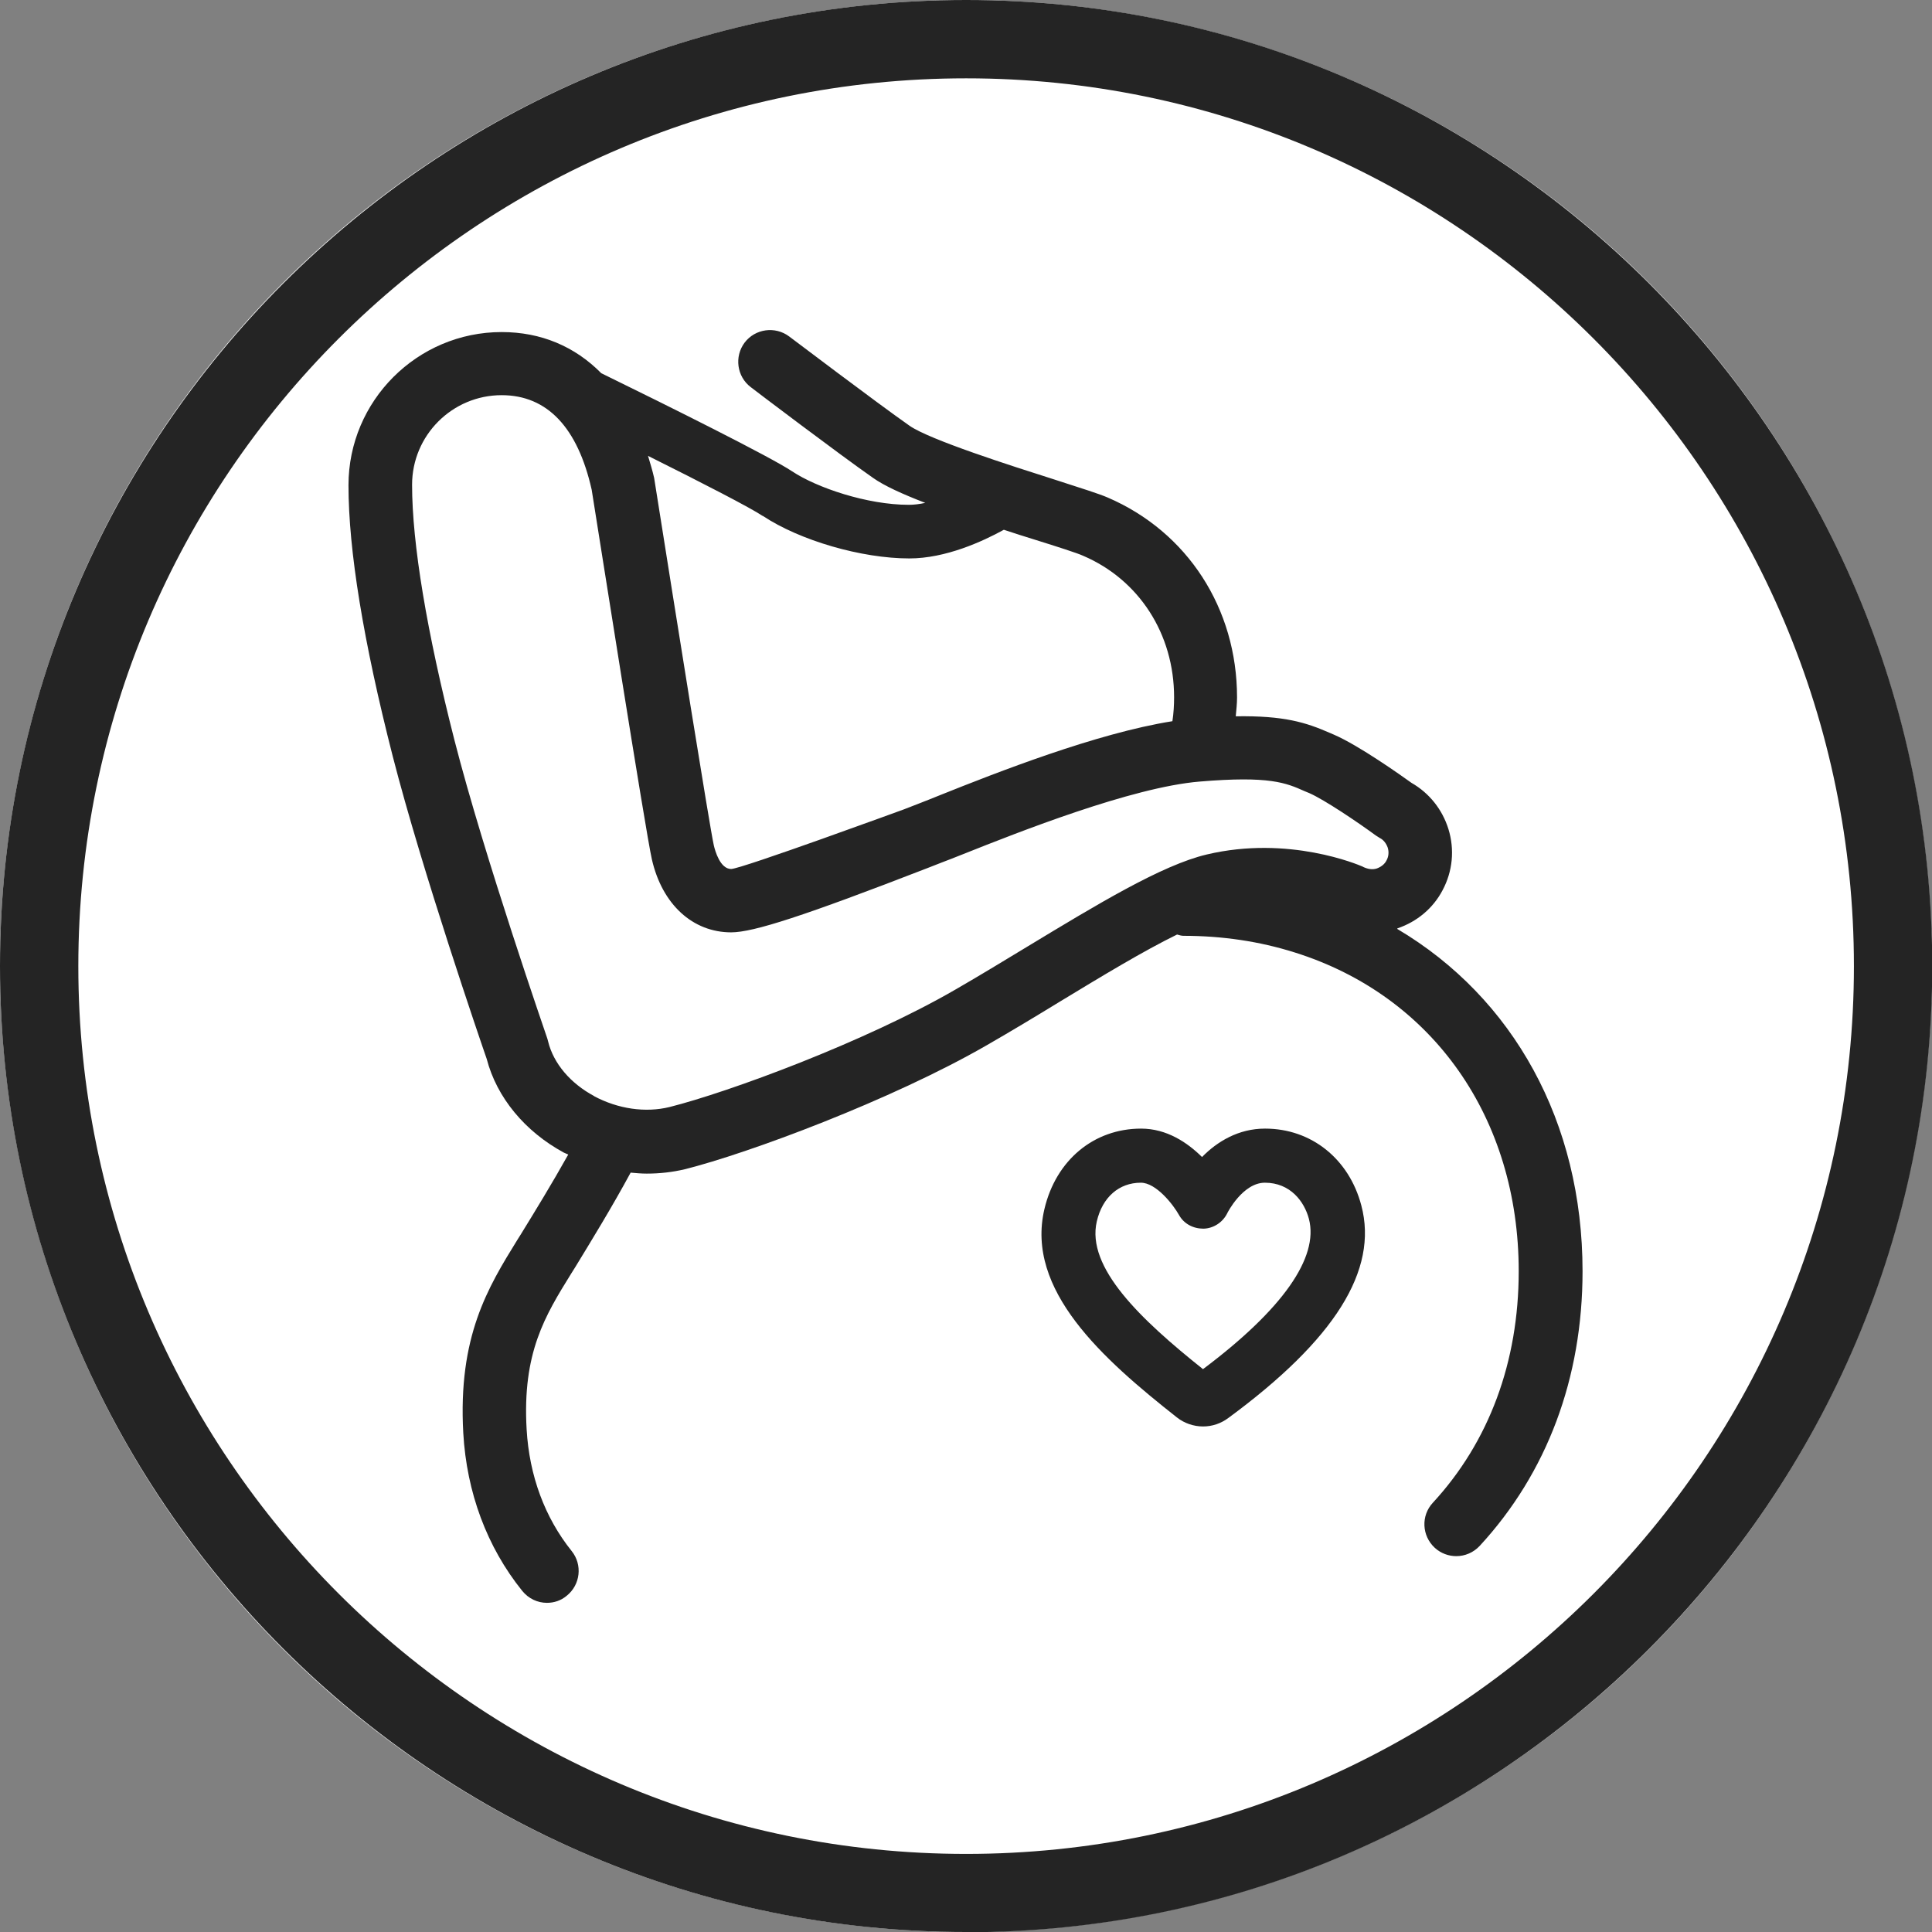
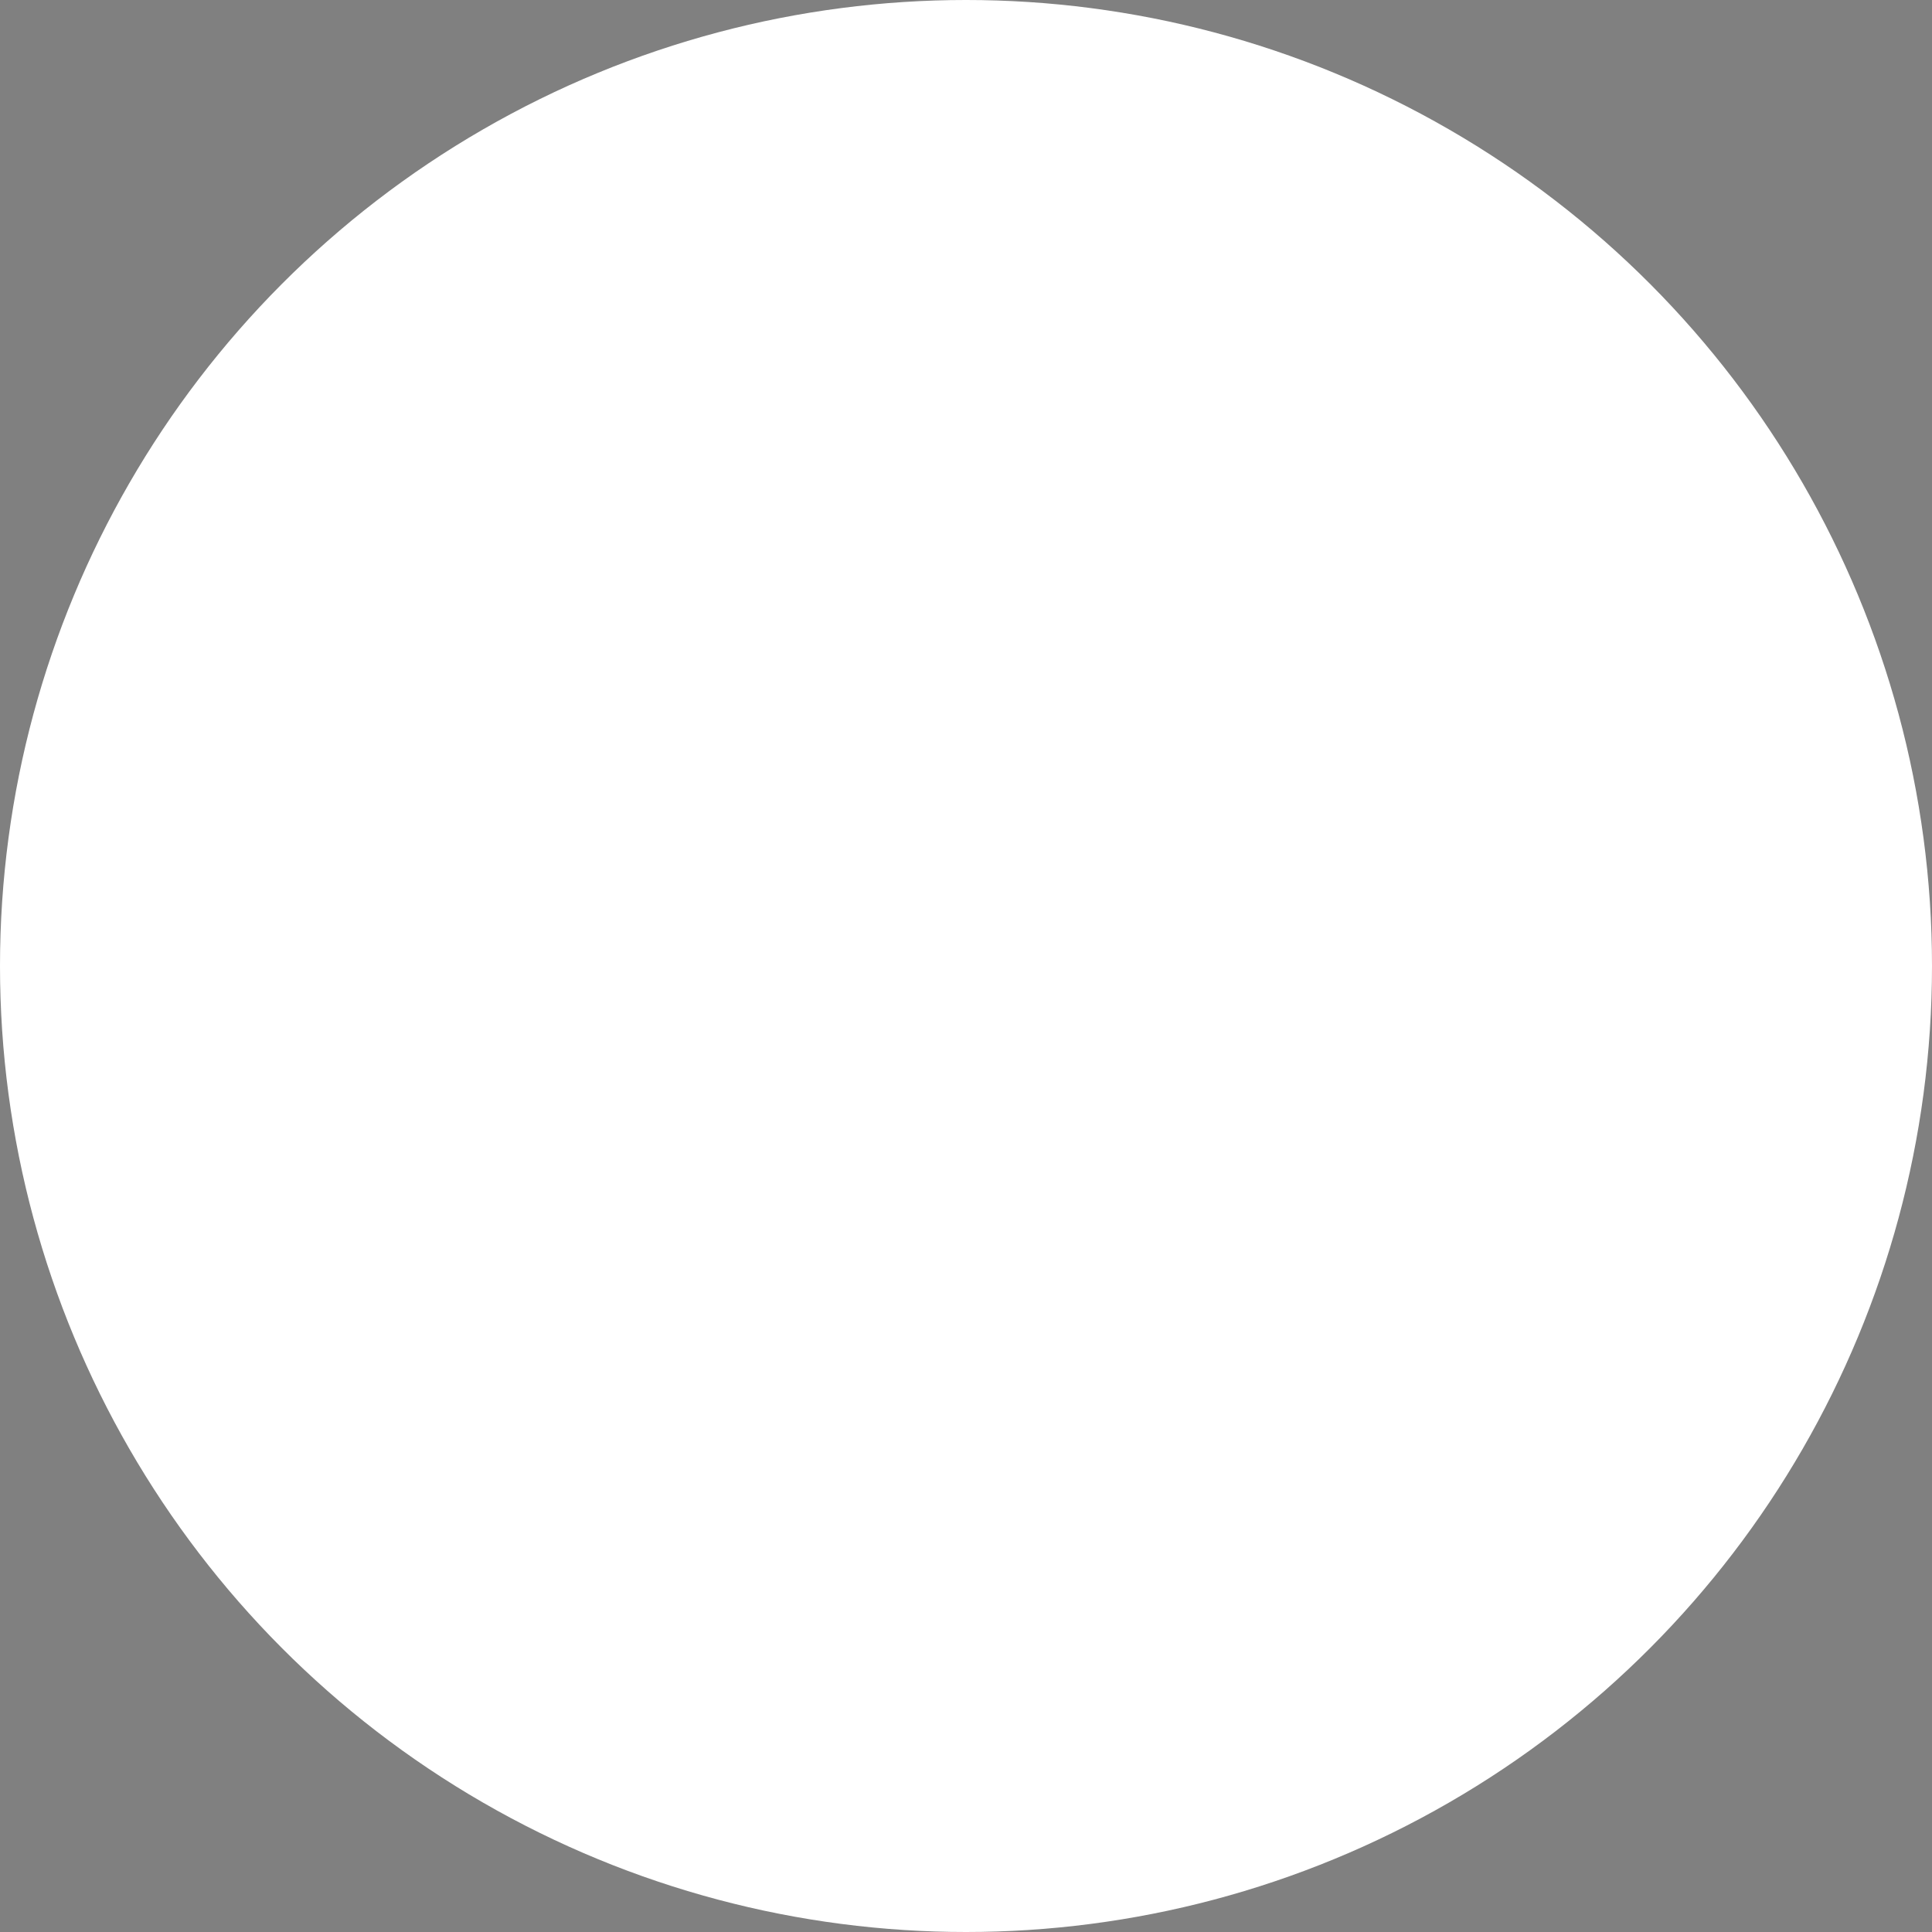
<svg xmlns="http://www.w3.org/2000/svg" width="24" height="24" viewBox="0 0 24 24" fill="none">
  <rect x="0" y="0" width="24" height="24" fill="#808080" stroke="none" />
  <g clip-path="url(#clip0_1159_12929)">
    <circle cx="12" cy="12" r="12" fill="#fff" />
-     <path d="M12.002 0.973C5.919 0.973 0.973 5.919 0.973 12.002C0.973 18.084 5.919 23.03 12.002 23.03C18.084 23.03 23.03 18.084 23.03 12.002C23.03 5.919 18.081 0.973 12.002 0.973ZM12.002 24C5.384 24 0 18.616 0 12.002C0 5.387 5.384 0 12.002 0C18.619 0 24.003 5.384 24.003 12.002C24.003 18.619 18.619 24.003 12.002 24.003" fill="#242424" />
-     <path d="M14.944 17.008C14.166 16.388 13.491 15.744 13.625 15.172C13.695 14.871 13.902 14.692 14.172 14.692C14.361 14.692 14.573 14.962 14.646 15.093C14.707 15.203 14.822 15.263 14.95 15.263C15.075 15.26 15.19 15.184 15.245 15.072C15.245 15.069 15.437 14.692 15.713 14.692C16.029 14.692 16.203 14.926 16.26 15.142C16.385 15.622 15.932 16.267 14.944 17.008ZM15.713 14.02C15.385 14.02 15.12 14.181 14.932 14.373C14.75 14.193 14.494 14.02 14.175 14.02C13.588 14.02 13.117 14.412 12.974 15.02C12.737 16.026 13.698 16.881 14.619 17.607C14.71 17.68 14.829 17.72 14.944 17.72C15.06 17.72 15.166 17.683 15.257 17.616C16.58 16.643 17.124 15.78 16.911 14.975C16.759 14.397 16.291 14.02 15.716 14.02" fill="#242424" />
-     <path d="M9.475 6.408C9.937 6.715 10.704 6.937 11.296 6.937C11.746 6.937 12.205 6.727 12.47 6.581C12.6 6.624 12.734 6.667 12.871 6.709C13.123 6.788 13.382 6.87 13.455 6.904C14.151 7.202 14.585 7.876 14.585 8.661C14.585 8.761 14.579 8.861 14.564 8.959C13.622 9.108 12.379 9.597 11.679 9.877C11.573 9.919 11.485 9.956 11.412 9.983L11.232 10.053C11.214 10.059 9.223 10.789 9.083 10.795C8.946 10.795 8.883 10.57 8.867 10.5C8.816 10.272 8.399 7.661 8.126 5.937C8.104 5.84 8.077 5.755 8.05 5.663C8.734 6.004 9.323 6.308 9.472 6.408M7.381 13.616C7.086 13.458 6.876 13.211 6.809 12.938L6.8 12.904C6.794 12.883 6.016 10.643 5.645 9.193C5.302 7.849 5.119 6.755 5.119 6.022C5.119 5.408 5.618 4.909 6.232 4.909C6.8 4.909 7.177 5.314 7.35 6.083C7.42 6.518 8.022 10.348 8.098 10.676C8.226 11.236 8.606 11.582 9.083 11.582C9.36 11.582 9.995 11.375 11.515 10.786L11.694 10.716C11.767 10.688 11.862 10.652 11.968 10.609C12.646 10.339 14.059 9.779 14.902 9.709C15.771 9.636 15.975 9.725 16.206 9.828L16.264 9.852C16.452 9.934 16.871 10.217 17.09 10.378L17.139 10.409C17.188 10.433 17.221 10.479 17.239 10.53C17.255 10.582 17.251 10.64 17.224 10.688C17.2 10.737 17.154 10.77 17.102 10.789C17.051 10.804 16.993 10.801 16.917 10.761C16.881 10.746 16.011 10.372 14.99 10.615C14.433 10.746 13.622 11.239 12.764 11.758C12.467 11.938 12.163 12.123 11.868 12.293C10.743 12.944 9.053 13.567 8.317 13.752C8.019 13.825 7.679 13.777 7.378 13.616M17.358 11.533C17.601 11.451 17.802 11.284 17.92 11.059C18.045 10.825 18.072 10.555 17.993 10.299C17.917 10.056 17.756 9.852 17.534 9.725C17.41 9.636 16.881 9.26 16.57 9.126L16.519 9.104C16.221 8.974 15.953 8.889 15.351 8.898C15.358 8.819 15.367 8.743 15.367 8.664C15.367 7.557 14.75 6.606 13.759 6.18C13.655 6.135 13.452 6.071 13.102 5.958C12.558 5.785 11.549 5.463 11.299 5.289C10.88 4.995 9.813 4.186 9.804 4.18C9.63 4.049 9.381 4.083 9.25 4.256C9.12 4.429 9.153 4.678 9.326 4.809C9.369 4.843 10.415 5.636 10.846 5.937C10.983 6.034 11.211 6.138 11.494 6.247C11.424 6.262 11.354 6.271 11.29 6.271C10.773 6.271 10.147 6.059 9.84 5.855C9.57 5.675 8.326 5.055 7.469 4.636C7.141 4.304 6.721 4.125 6.232 4.125C5.183 4.125 4.329 4.979 4.329 6.028C4.329 6.837 4.514 7.968 4.879 9.396C5.247 10.828 5.97 12.935 6.046 13.154C6.171 13.634 6.521 14.056 7.004 14.318C7.022 14.327 7.04 14.333 7.059 14.342C6.858 14.701 6.648 15.044 6.472 15.33L6.426 15.403C6.062 15.993 5.688 16.601 5.755 17.802C5.797 18.54 6.049 19.218 6.487 19.762C6.566 19.86 6.679 19.911 6.794 19.911C6.882 19.911 6.967 19.884 7.04 19.823C7.211 19.686 7.238 19.437 7.101 19.267C6.767 18.85 6.575 18.331 6.542 17.756C6.487 16.805 6.77 16.346 7.098 15.817L7.144 15.744C7.35 15.406 7.6 14.999 7.834 14.567C7.901 14.573 7.968 14.579 8.034 14.579C8.196 14.579 8.354 14.561 8.506 14.525C9.287 14.33 11.074 13.667 12.26 12.983C12.561 12.81 12.868 12.625 13.172 12.439C13.683 12.129 14.199 11.816 14.622 11.609C14.649 11.616 14.674 11.625 14.701 11.625C15.184 11.625 15.646 11.694 16.081 11.831C17.799 12.369 18.866 13.889 18.866 15.792C18.866 16.917 18.498 17.911 17.799 18.668C17.65 18.829 17.662 19.078 17.823 19.227C17.899 19.297 17.996 19.331 18.09 19.331C18.197 19.331 18.303 19.288 18.382 19.203C19.218 18.297 19.659 17.118 19.659 15.792C19.659 13.938 18.799 12.394 17.358 11.54" fill="#242424" />
  </g>
  <defs>
    <clipPath id="clip0_1159_12929">
      <rect width="24" height="24" fill="white" />
    </clipPath>
  </defs>
</svg>